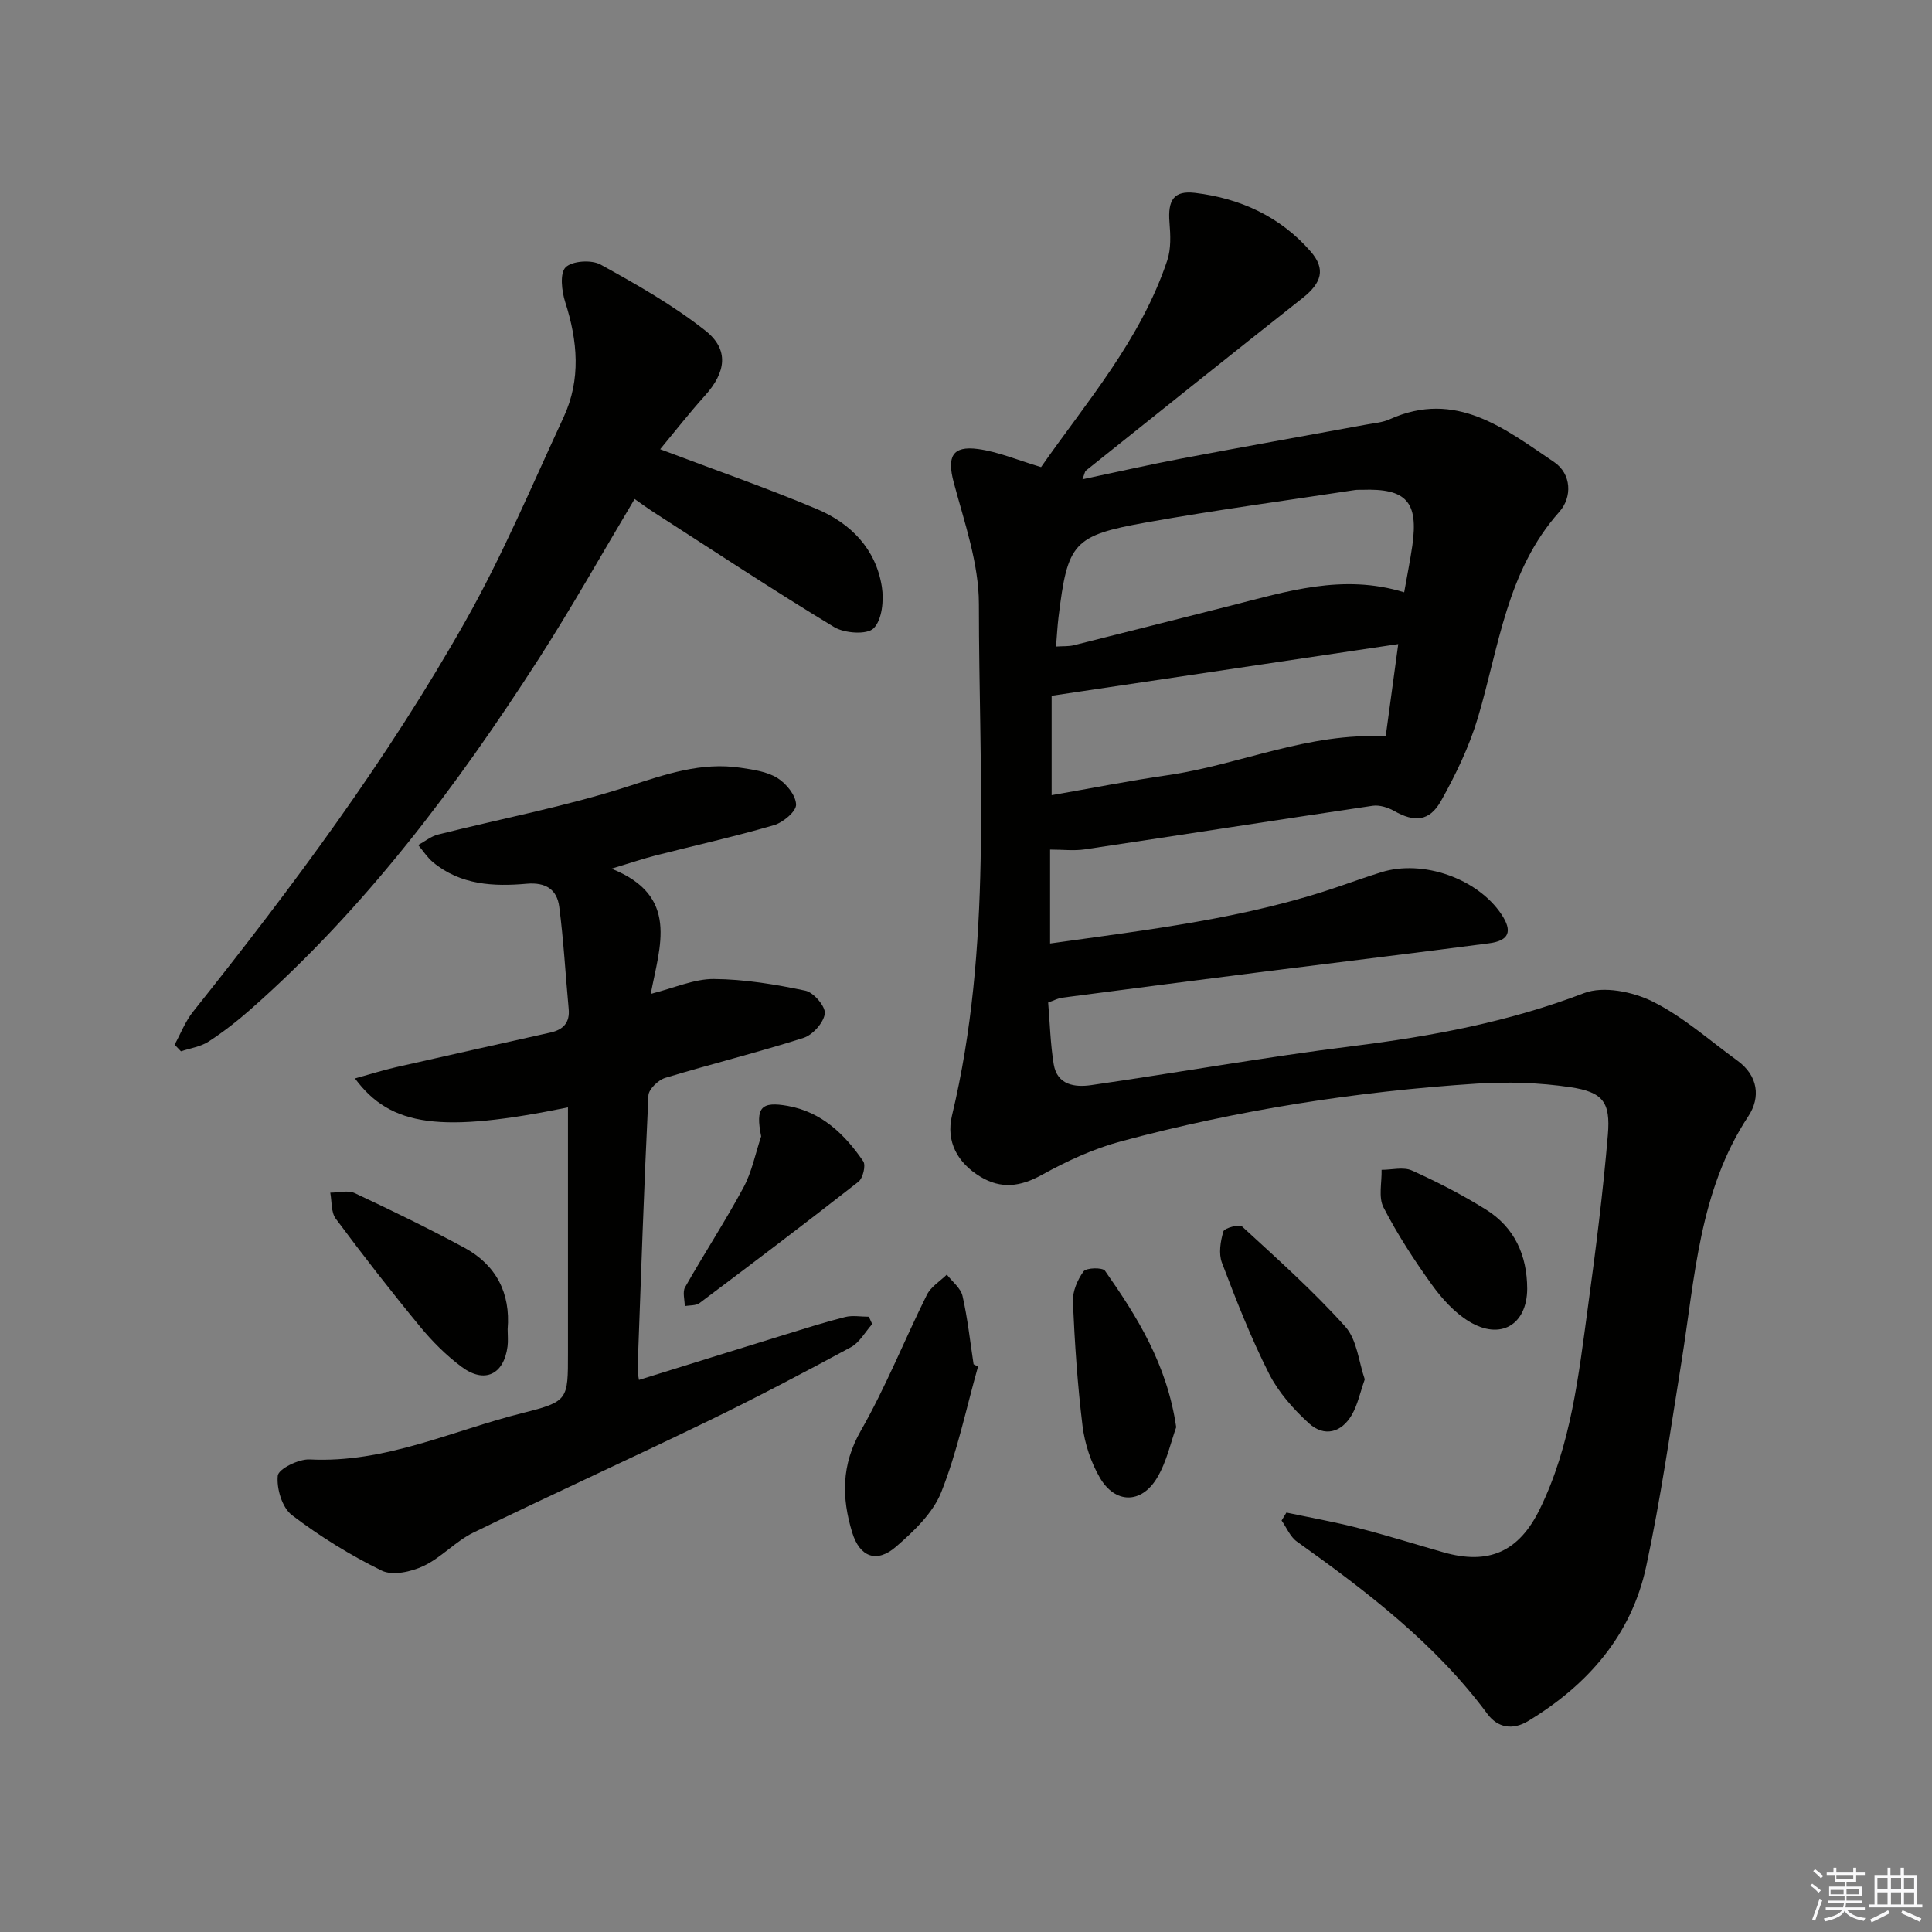
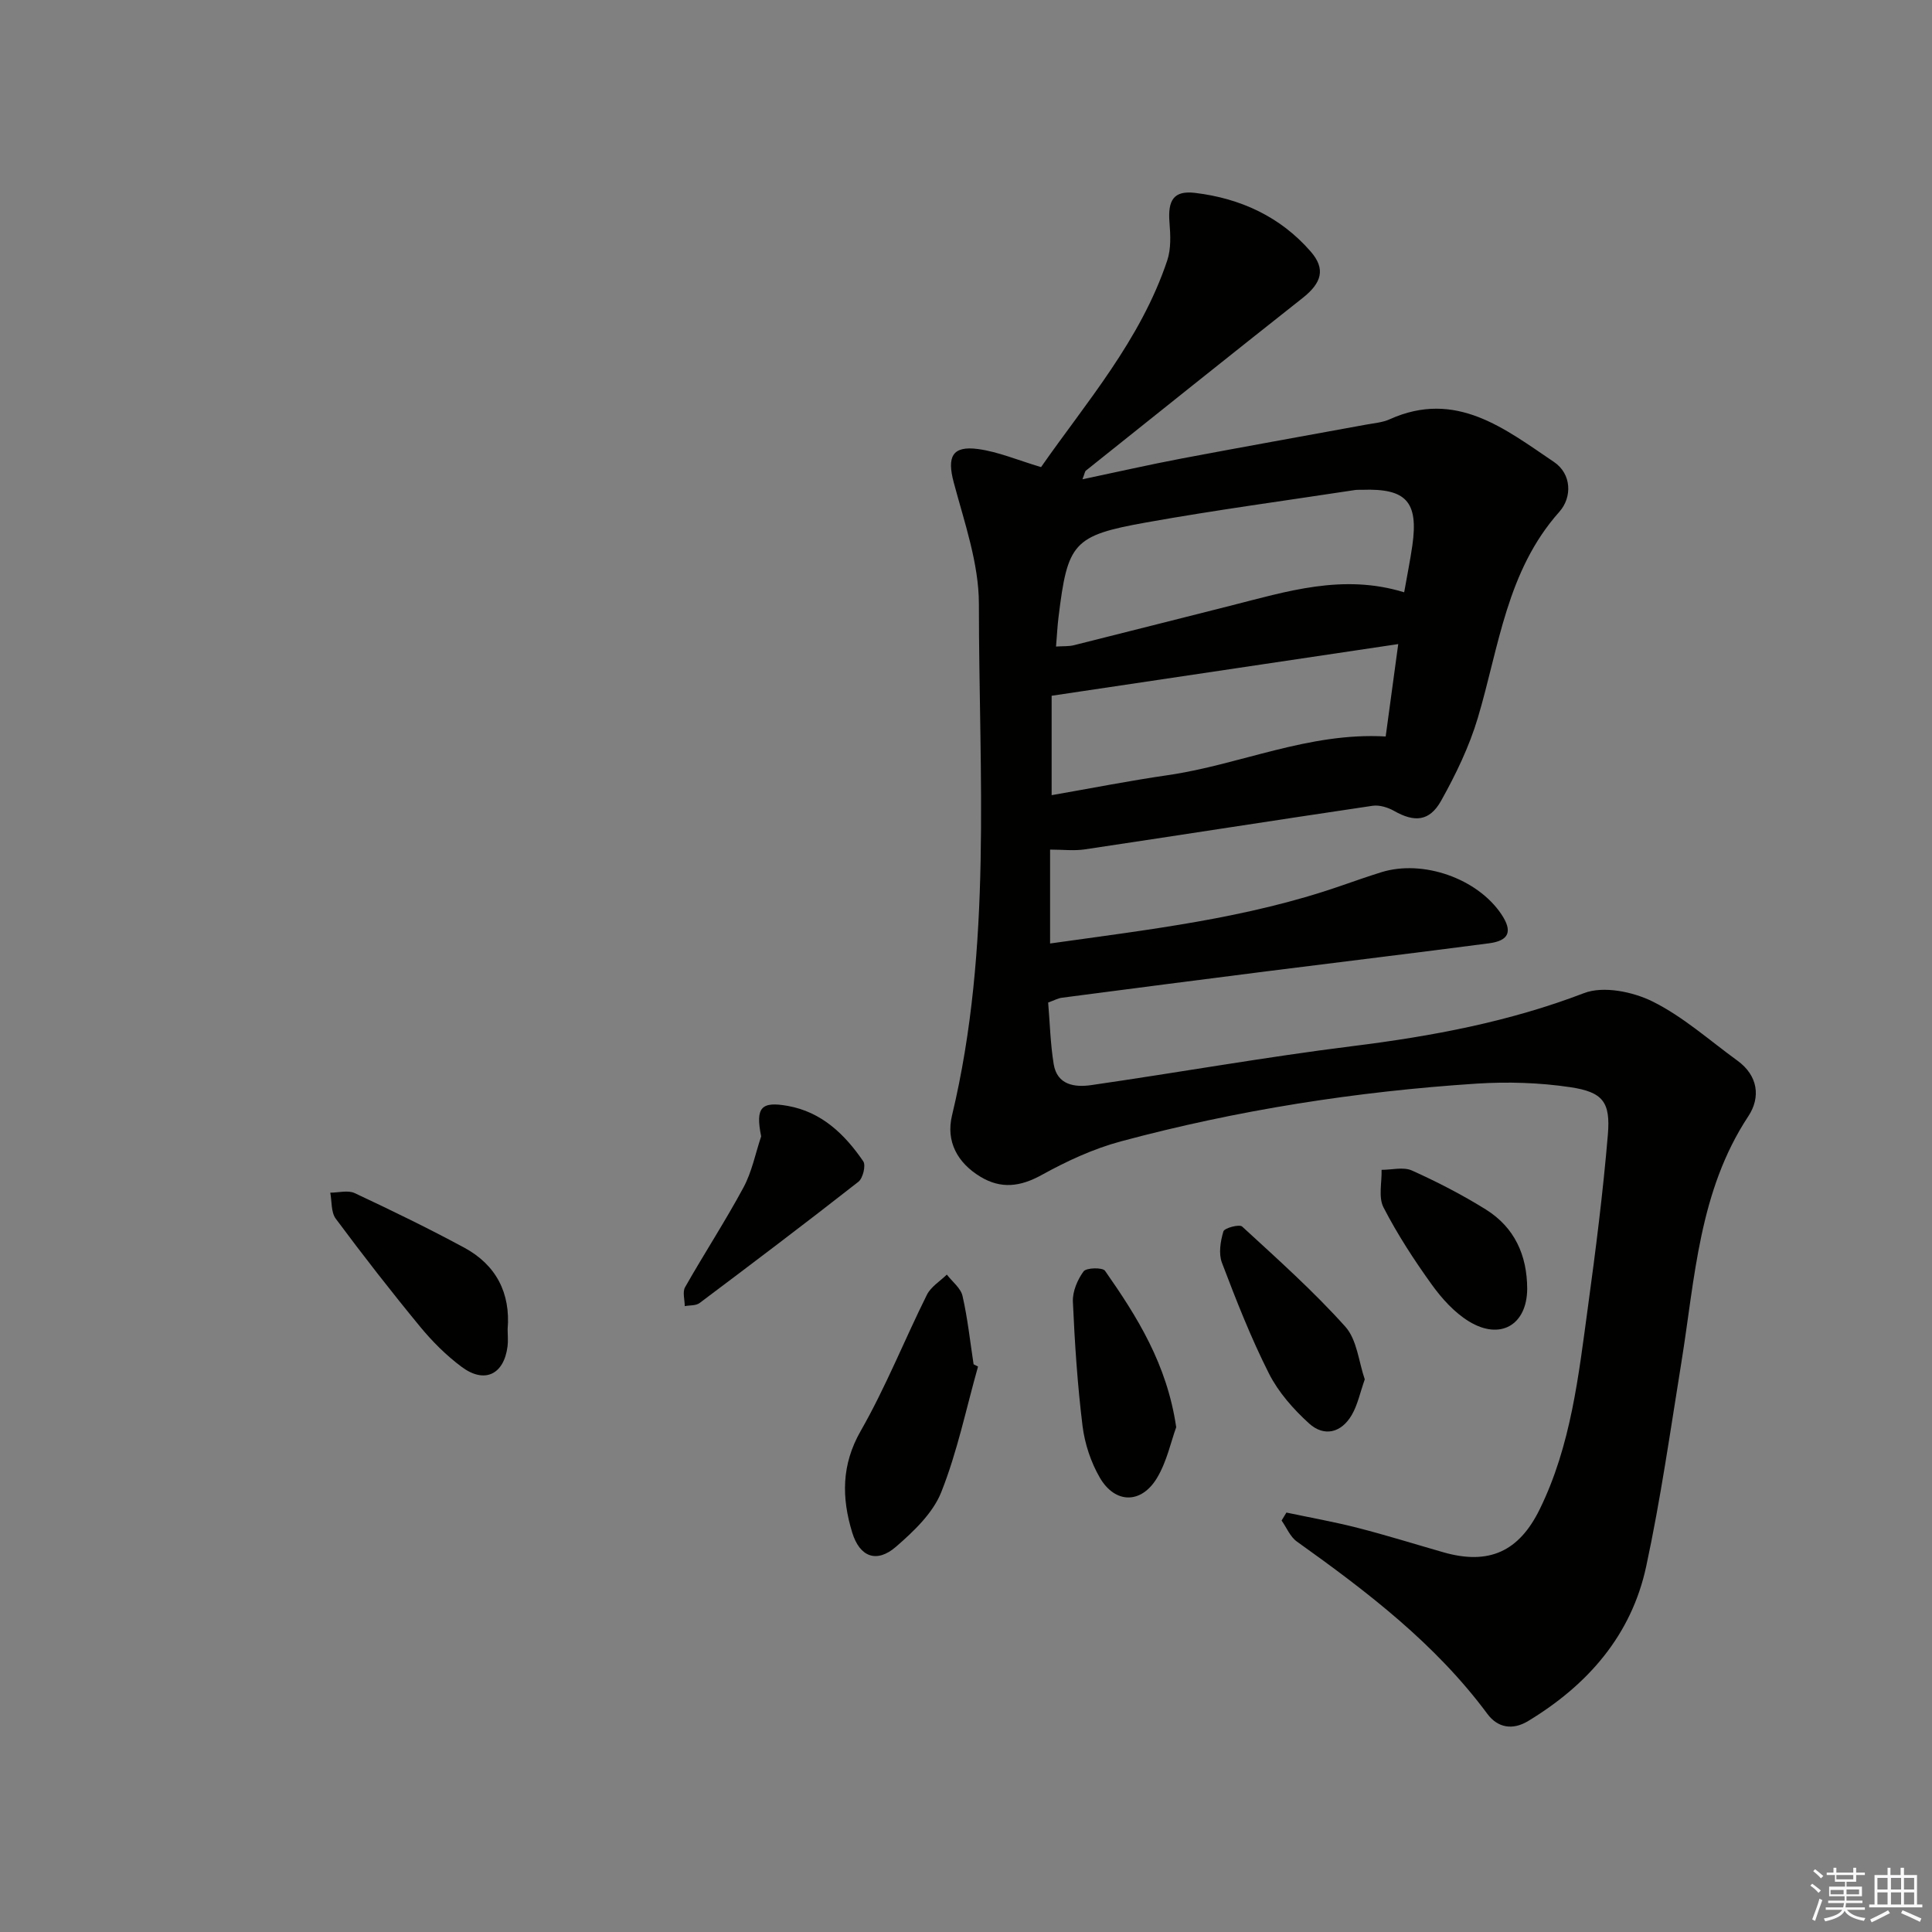
<svg xmlns="http://www.w3.org/2000/svg" enable-background="new 0 0 400 400" viewBox="0 0 400 400">
  <rect x="0" y="0" width="400" height="400" fill="#808080" stroke="none" />
  <g fill="#010100">
    <path d="m266.34 313.16c4.92 1.04 9.89 1.92 14.76 3.17 5.95 1.52 11.82 3.36 17.72 5.05 9.46 2.71 15.67-.16 19.95-8.88 6.5-13.25 8.05-27.65 10-41.95 1.62-11.84 3.12-23.72 4.12-35.62.57-6.76-1.02-8.83-7.78-9.84-6.36-.95-12.95-1.15-19.37-.74-24.92 1.62-49.52 5.47-73.64 11.95-5.71 1.53-11.25 4.1-16.44 6.97-4.42 2.44-8.4 2.93-12.64.38-4.78-2.87-7.21-7.31-5.92-12.69 8.38-34.96 5.57-70.52 5.57-105.89 0-8.41-3-16.9-5.21-25.19-1.41-5.28-.36-7.64 5.05-6.91 4.18.57 8.2 2.3 13.03 3.74 9.29-13.33 20.61-26.28 26.13-42.8.8-2.4.67-5.24.46-7.83-.38-4.67.89-6.68 5.33-6.14 9.36 1.13 17.61 4.91 23.89 12.12 3.17 3.63 2.3 6.51-1.66 9.64-15.01 11.85-29.93 23.81-44.87 35.74-.21.17-.24.57-.71 1.79 7.19-1.51 13.83-3.03 20.53-4.3 12.73-2.41 25.48-4.68 38.22-7.02 1.63-.3 3.37-.43 4.85-1.1 13.72-6.18 23.83 1.96 34.03 8.84 3.66 2.47 3.79 7.3 1.1 10.32-10.91 12.24-12.48 27.93-16.87 42.65-1.78 5.96-4.56 11.73-7.61 17.18-2.41 4.31-5.55 4.47-9.73 2.09-1.29-.73-3.04-1.27-4.46-1.06-19.86 2.94-39.69 6.05-59.54 9.02-2.26.34-4.6.05-7.22.05v19.44c20.43-2.88 40.68-5.18 60.09-11.9 2.83-.98 5.65-1.97 8.5-2.86 8.62-2.67 19.88 1.3 24.84 8.7 2.35 3.51 1.65 5.47-2.55 6.02-15.31 2.01-30.65 3.85-45.97 5.79-14.16 1.79-28.31 3.63-42.47 5.48-.79.1-1.54.53-2.84.99.36 4.26.46 8.57 1.15 12.78.72 4.34 4.4 4.81 7.77 4.32 18.07-2.61 36.06-5.82 54.17-8.08 16.37-2.04 32.35-5.02 47.87-10.97 4-1.53 10.09-.29 14.2 1.75 6.32 3.14 11.76 8.04 17.54 12.23 4.29 3.11 4.84 7.6 2.27 11.5-10.26 15.54-11.04 33.51-13.87 50.99-2.28 14.1-4.28 28.26-7.28 42.21-3.06 14.27-12.1 24.56-24.44 32.03-3.18 1.93-6.28 1.44-8.44-1.47-10.78-14.55-24.92-25.32-39.46-35.7-1.38-.99-2.11-2.87-3.15-4.34.32-.54.66-1.09 1-1.65zm24.38-190.53c.61-3.49 1.24-6.57 1.69-9.68 1.29-9.08-1.26-11.87-10.4-11.54-.5.02-1.01-.03-1.5.05-14.41 2.2-28.86 4.14-43.21 6.71-15.15 2.71-16.26 4.21-18.14 19.56-.24 1.93-.33 3.87-.52 6.13 1.46-.1 2.61-.01 3.68-.27 10.77-2.69 21.53-5.44 32.3-8.15 11.71-2.96 23.37-6.73 36.1-2.81zm-72.99 21.42v20.58c8.07-1.4 16.03-2.98 24.05-4.14 14.97-2.17 29.12-8.92 45.11-8.01.83-6.1 1.66-12.23 2.6-19.13-24.16 3.6-47.41 7.07-71.76 10.7z" />
-     <path d="m117.59 229.27c-26.19 5.34-36.68 4.05-44.1-5.99 3.08-.85 5.76-1.71 8.5-2.33 10.66-2.43 21.34-4.79 32-7.18 2.58-.58 4.02-2.01 3.75-4.87-.66-7.06-1.04-14.16-1.96-21.19-.46-3.52-2.77-5.09-6.73-4.74-6.86.61-13.7.27-19.39-4.44-1.19-.99-2.06-2.37-3.08-3.57 1.36-.74 2.64-1.8 4.09-2.17 13.16-3.32 26.57-5.83 39.44-10 7.73-2.5 15.1-5.06 23.25-3.83 2.6.39 5.43.78 7.58 2.11 1.84 1.14 3.83 3.58 3.88 5.51.04 1.42-2.69 3.71-4.58 4.26-8.11 2.37-16.37 4.2-24.55 6.29-2.5.64-4.95 1.48-9.09 2.72 14.13 5.64 10 15.99 8.13 25.92 4.9-1.23 8.99-3.11 13.07-3.08 6.34.05 12.73 1.11 18.96 2.42 1.7.36 4.19 3.29 4.01 4.74-.24 1.88-2.5 4.42-4.41 5.03-9.46 3.02-19.12 5.4-28.63 8.28-1.44.44-3.41 2.33-3.48 3.62-.92 18.94-1.56 37.9-2.25 56.85-.02.49.13.98.29 2.07 10.18-3.16 20.22-6.3 30.27-9.39 4.12-1.27 8.23-2.58 12.41-3.63 1.55-.39 3.27-.06 4.92-.06.23.51.46 1.02.69 1.52-1.46 1.63-2.61 3.81-4.42 4.79-9.77 5.28-19.61 10.46-29.6 15.3-16.13 7.82-32.45 15.23-48.56 23.08-3.69 1.8-6.62 5.17-10.33 6.92-2.54 1.2-6.4 2.05-8.64.95-6.53-3.2-12.82-7.09-18.6-11.5-2.02-1.54-3.2-5.5-2.92-8.16.15-1.4 4.34-3.48 6.61-3.36 15.62.8 29.51-5.96 44.08-9.61 9.48-2.38 9.39-2.73 9.39-12.42 0-15 0-29.99 0-44.99 0-1.79 0-3.61 0-5.87z" />
-     <path d="m136.68 93.01c11.47 4.34 22.09 8.02 32.42 12.37 7.04 2.96 12.25 8.26 13.48 16.12.44 2.82.04 6.85-1.71 8.59-1.37 1.36-6.02 1.04-8.16-.26-12.63-7.64-24.95-15.79-37.37-23.78-1.36-.88-2.66-1.84-3.95-2.74-6.68 11.19-12.94 22.34-19.84 33.08-17.06 26.51-35.89 51.63-59.7 72.61-2.74 2.41-5.64 4.68-8.69 6.66-1.64 1.06-3.78 1.36-5.69 2-.44-.46-.88-.91-1.32-1.37 1.26-2.29 2.21-4.81 3.81-6.82 20.56-25.78 40.24-52.21 56.45-80.96 7.65-13.56 13.73-28.01 20.29-42.16 3.61-7.79 2.9-15.77.32-23.81-.73-2.28-1.15-5.98.09-7.2 1.37-1.34 5.36-1.6 7.24-.56 7.48 4.12 15 8.4 21.68 13.67 4.99 3.93 4.27 8.64-.06 13.44-3.29 3.66-6.33 7.55-9.29 11.12z" />
    <path d="m202.49 282.93c-2.46 8.71-4.29 17.66-7.62 26.02-1.73 4.34-5.69 8.1-9.37 11.29-3.98 3.45-7.5 2.15-9.06-2.95-2.19-7.17-2.27-13.99 1.77-21.05 5.17-9.04 9.04-18.81 13.69-28.16.83-1.67 2.72-2.81 4.13-4.19 1.12 1.46 2.87 2.78 3.25 4.42 1.06 4.65 1.57 9.42 2.29 14.15.3.15.61.31.92.47z" />
    <path d="m243.52 295.49c-1.08 2.95-1.93 7.11-3.99 10.53-3.26 5.4-8.68 5.33-11.83-.1-1.85-3.19-3.11-7.01-3.57-10.67-1.05-8.54-1.62-17.15-2-25.75-.09-2.1.94-4.54 2.21-6.27.57-.78 3.93-.85 4.44-.13 6.65 9.51 12.83 19.32 14.74 32.39z" />
-     <path d="m105.1 275.2c0 1.24.13 2.42-.02 3.56-.75 5.83-4.76 7.77-9.5 4.24-3.17-2.36-6.06-5.24-8.58-8.3-6.02-7.31-11.84-14.79-17.49-22.39-.99-1.34-.79-3.57-1.13-5.38 1.7 0 3.65-.56 5.05.09 7.64 3.58 15.25 7.28 22.68 11.29 6.6 3.57 9.62 9.39 8.99 16.89z" />
+     <path d="m105.1 275.2c0 1.24.13 2.42-.02 3.56-.75 5.83-4.76 7.77-9.5 4.24-3.17-2.36-6.06-5.24-8.58-8.3-6.02-7.31-11.84-14.79-17.49-22.39-.99-1.34-.79-3.57-1.13-5.38 1.7 0 3.65-.56 5.05.09 7.64 3.58 15.25 7.28 22.68 11.29 6.6 3.57 9.62 9.39 8.99 16.89" />
    <path d="m282.56 285.58c-.98 2.79-1.48 5.29-2.69 7.37-2.15 3.7-5.71 4.59-8.83 1.77-3.25-2.95-6.36-6.47-8.32-10.35-3.74-7.4-6.78-15.17-9.73-22.93-.72-1.89-.31-4.45.3-6.49.21-.71 3.31-1.54 3.89-1 7.31 6.72 14.75 13.36 21.36 20.73 2.43 2.72 2.77 7.3 4.02 10.9z" />
    <path d="m157.59 235.27c-1.21-5.98-.02-7.3 5.53-6.3 6.99 1.25 11.79 5.88 15.61 11.47.57.84-.07 3.5-1 4.23-10.86 8.51-21.86 16.83-32.89 25.11-.76.57-2.03.44-3.07.64 0-1.32-.5-2.92.07-3.92 3.93-6.93 8.3-13.62 12.08-20.63 1.75-3.24 2.48-7.05 3.67-10.6z" />
    <path d="m316.19 266.83c-.04 7.46-5.54 10.75-12.08 6.74-3-1.84-5.58-4.7-7.67-7.6-3.67-5.1-7.13-10.42-10-15.99-1.09-2.1-.32-5.16-.4-7.78 2.11.01 4.52-.65 6.28.14 5.26 2.37 10.43 5.03 15.32 8.08 5.94 3.71 8.53 9.47 8.55 16.41z" />
  </g>
  <path d="m374.8 390.4.4-.4c.7.5 1.3 1 1.8 1.4l-.5.5c-.5-.6-1.1-1.1-1.7-1.5zm1 7.3-.6-.3c.5-1.4 1.1-2.8 1.5-4.3.2.1.4.2.6.3-.5 1.3-1 2.8-1.5 4.3zm-.4-10.3.4-.4c.4.3 1 .8 1.7 1.4l-.5.5c-.4-.5-1-1-1.6-1.5zm2.5.3h1.7v-1h.6v1h3.5v-1h.6v1h1.8v.5h-1.8v1.4h-2v1h3.2v2h-3.2v.9h3.3v.5h-3.4c0 .3-.1.6-.1.9h4v.5h-3.7c.7.9 1.9 1.5 3.8 1.7-.1.2-.2.4-.3.6-2.1-.4-3.5-1.1-4-2.1-.4 1-1.8 1.7-4 2.2-.1-.2-.2-.4-.3-.6 2.1-.4 3.4-1 3.8-1.8h-3.4v-.5h3.6c.1-.3.1-.6.2-.9h-3.3v-.5h3.4c0-.3 0-.6 0-.9h-3.2v-2h3.3v-1h-2.1v-1.4h-1.7v-.5zm1.1 3.5v1h2.7c0-.3 0-.4 0-.4 0-.1 0-.2 0-.2 0-.1 0-.2 0-.3h-2.7zm1.2-3v.9h3.5v-.9zm4.7 3h-2.6v.6.4h2.6z" fill="#fafafb" />
  <path d="m393.6 386.7h.6v1.5h2.7v6.1h1.1v.6h-11v-.6h1.1v-6.1h2.7v-1.5h.6v1.5h2.1v-1.5zm-2.7 8.8.4.6c-1.2.6-2.5 1.3-3.8 1.9-.1-.2-.2-.4-.3-.6 1.2-.6 2.5-1.2 3.7-1.9zm-2.2-6.7v2.4h2.1v-2.4zm0 3v2.5h2.1v-2.5zm2.8-3v2.4h2.1v-2.4zm0 3v2.5h2.1v-2.5zm6 6.1c-1.4-.7-2.7-1.3-3.9-1.8l.3-.6c1.5.6 2.7 1.2 3.9 1.7zm-1.2-9.1h-2.1v2.4h2.1zm-2.1 3v2.5h2.1v-2.5z" fill="#fafafb" />
</svg>